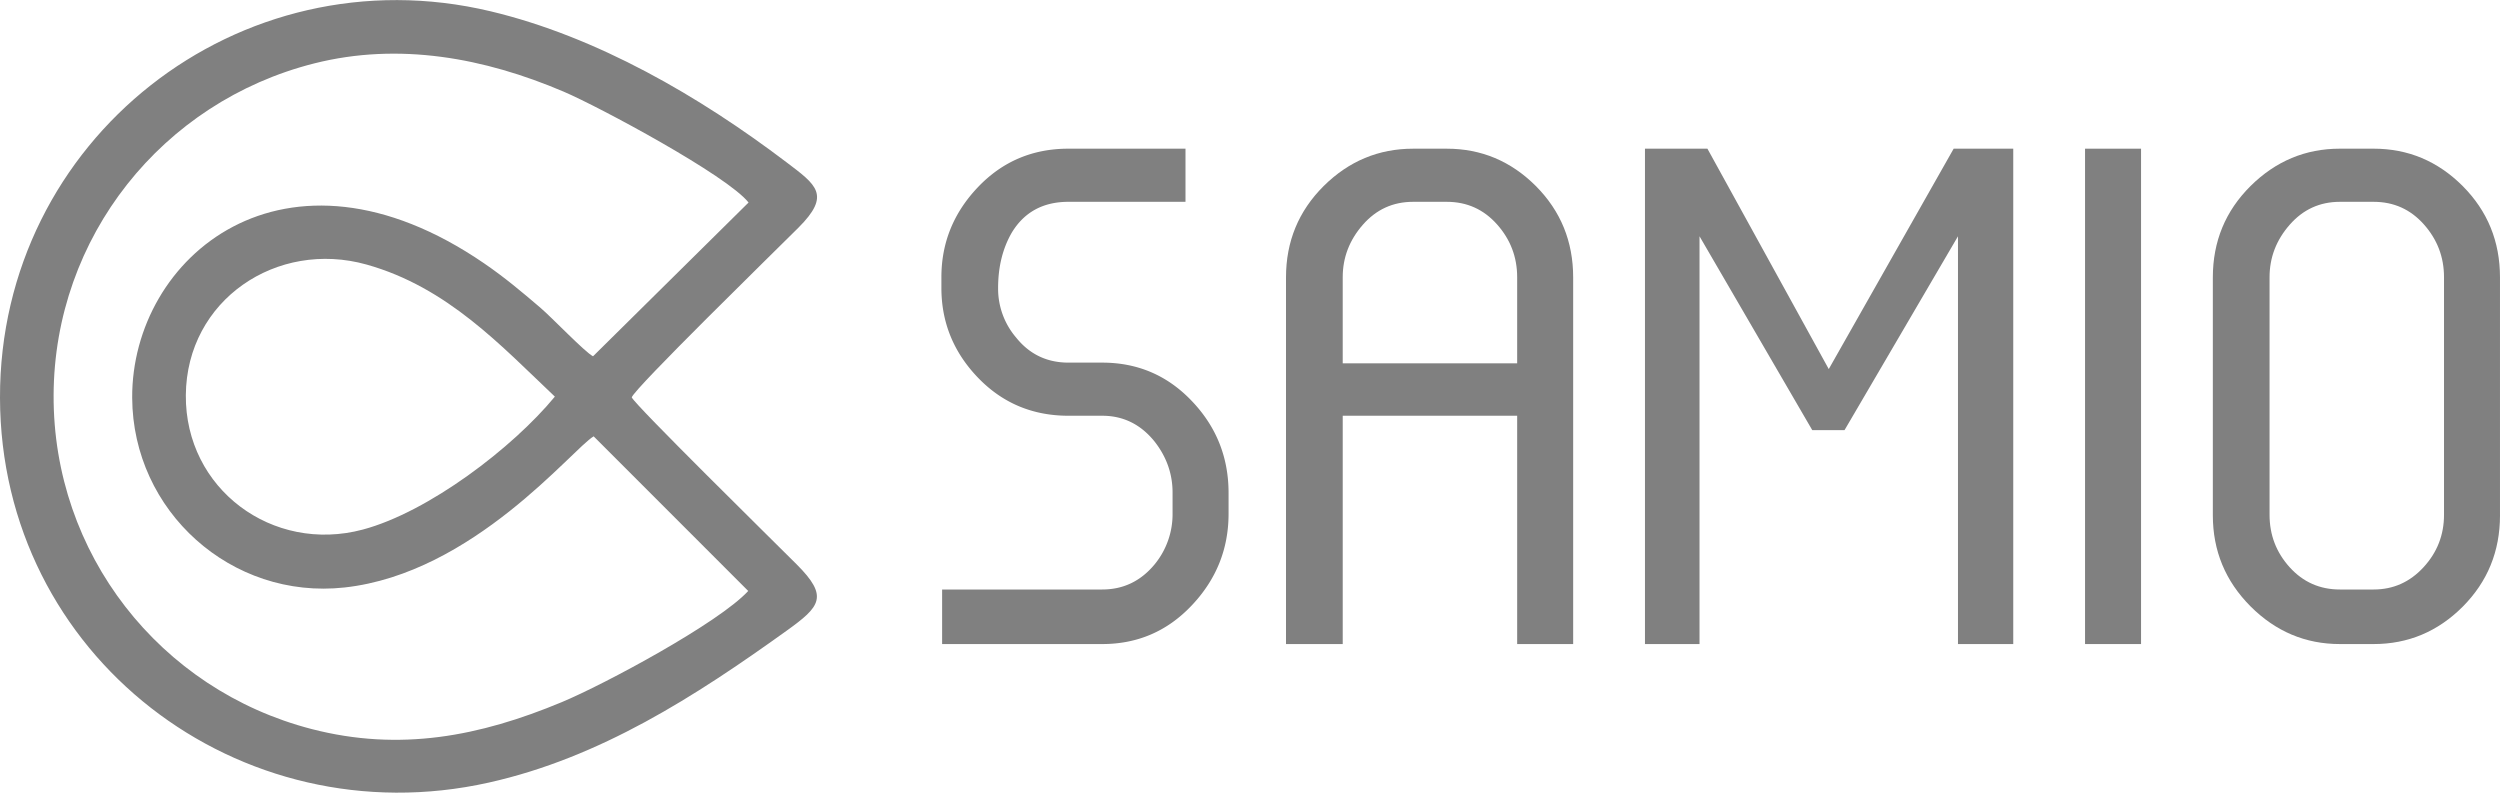
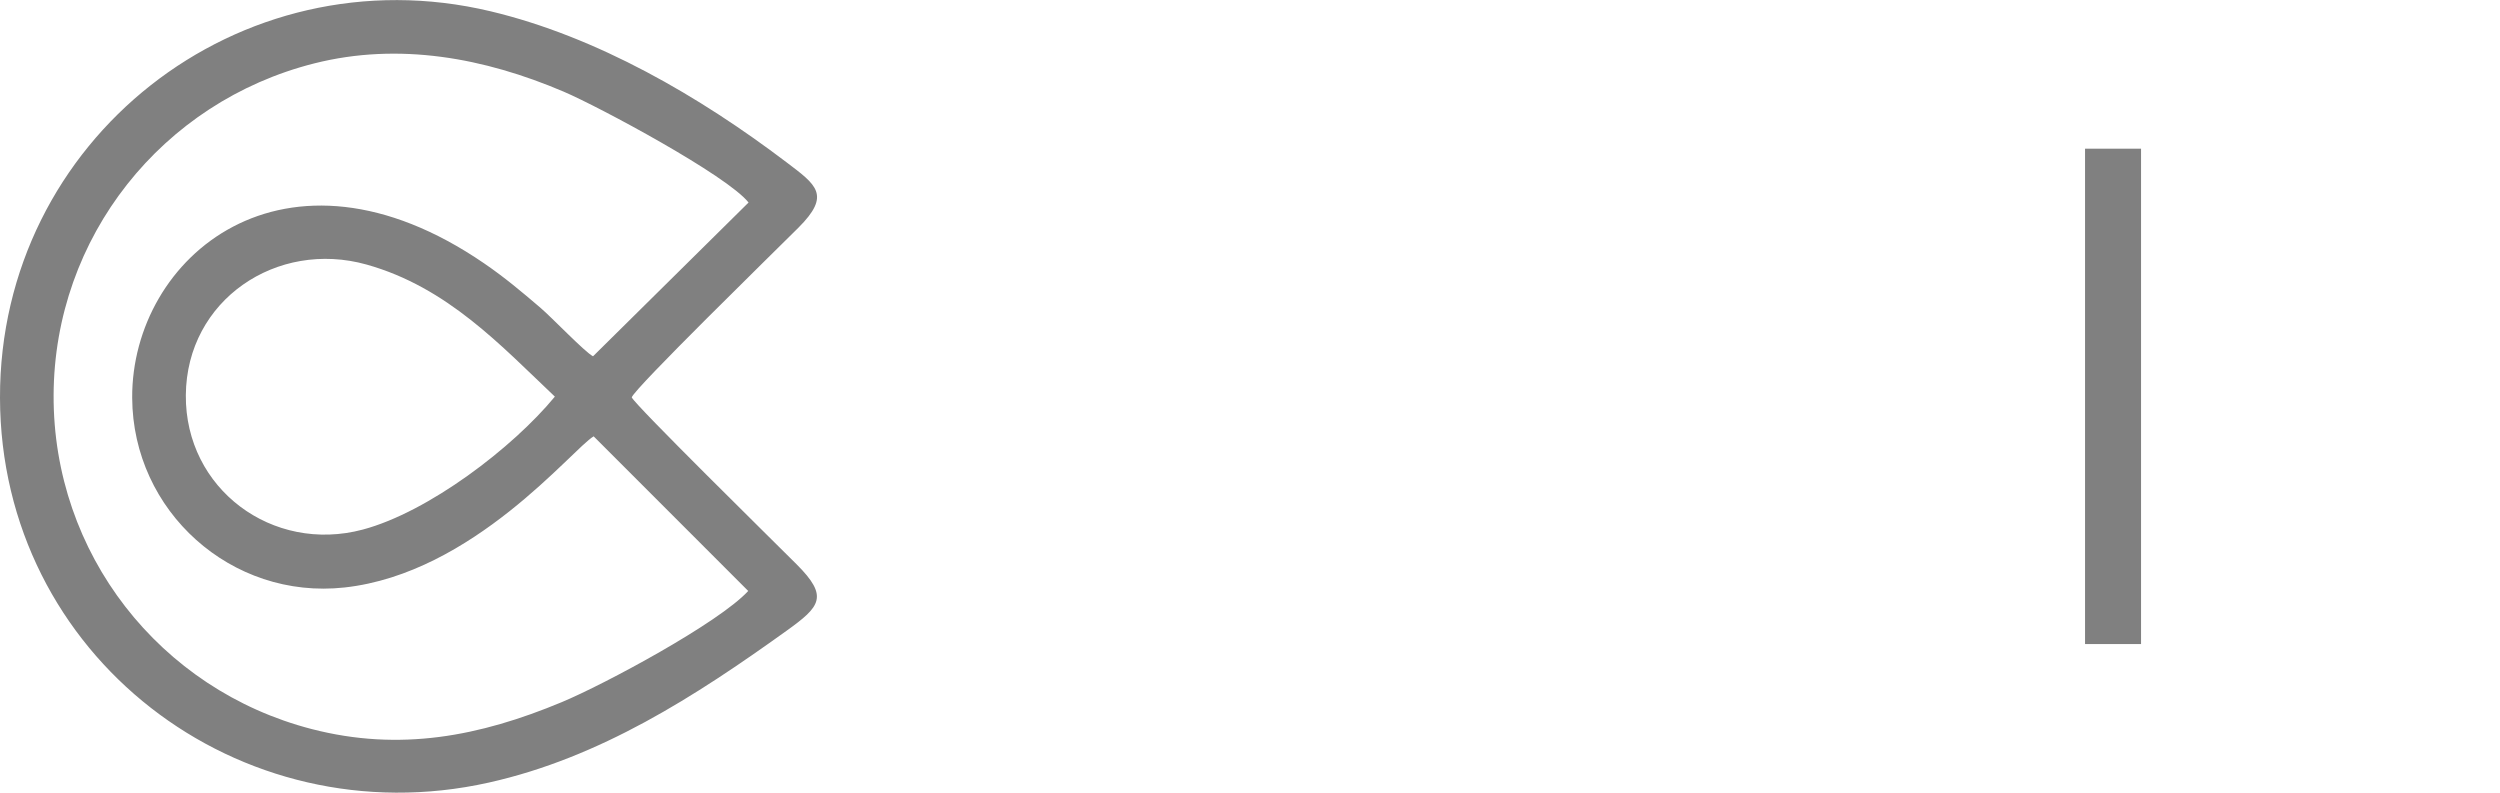
<svg xmlns="http://www.w3.org/2000/svg" xml:space="preserve" width="603.6" height="191.4" style="shape-rendering:geometricPrecision;text-rendering:geometricPrecision;image-rendering:optimizeQuality;fill-rule:evenodd;clip-rule:evenodd" viewBox="0 0 18137.6 5750.1">
  <defs>
    <style>.fil0{fill:gray;fill-rule:nonzero}</style>
  </defs>
  <g id="Слой_x0020_1">
-     <path d="M8913.3 3726.7c0 254.3-88.5 475.7-265.6 663.2-177.1 188.4-394.2 282.1-651.1 282.1H6835.1v-395.8h1161.5c152.8 0 279.5-60.8 380.2-182.3A572.7 572.7 0 0 0 8507 3724v-151c0-135.5-43.4-258.8-130.2-369.9-100.7-125-227.4-187.5-380.2-187.5h-244.8c-260.4 0-479.2-92-656.3-276-177-184-265.6-401.1-265.6-651.1v-78.2c0-250 88.5-467.8 265.6-653.6 177.1-185.8 395.9-278.7 656.3-278.7h849v385.5h-849c-184 0-321.2 74.6-411.5 224-66 114.5-99 248.2-99 401a545.2 545.2 0 0 0 130.3 359.4c97.2 121.5 224 182.3 380.2 182.3h244.8c257 0 474 92.9 651 279.5 177.2 185.8 265.7 408 265.7 665.8v151z" class="fil0" />
-     <path id="1" d="M11413.4 4672h-406.3V3015.7H9741.5V4672H9330V2012.2c0-261.3 91.1-481.8 273.4-663.3 182.3-180.5 398.5-270.8 648.5-270.8h244.8c250 0 465.3 90.3 645.9 270.9 180.5 181.4 270.8 401.9 270.8 663.2V4672zm-406.3-2036.5v-625c0-146-48.6-273.5-145.8-382.9-97.2-109.4-218.8-164-364.6-164h-244.8c-145.8 0-267.4 55.5-364.6 166.6-97.2 111.1-145.8 237.9-145.8 380.2v625H11007z" class="fil0" />
-     <path id="2" d="M14606.2 4672h-401V1713.6l-823 1406.3h-234.3l-817.8-1406.3V4672h-395.8V1078.1h453.1l880.3 1599 906.2-1599h432.3z" class="fil0" />
    <path id="3" d="M15533.4 4672h-406.3V1078.1h406.3z" class="fil0" />
-     <path id="4" d="M18137.6 3738c0 261.2-90.2 481.7-270.8 663.2-180.6 180.5-395.8 270.8-645.9 270.8h-244.8c-250 0-466.1-91.1-648.4-273.4-182.3-183.2-273.5-402.8-273.5-660.7V2012.2c0-261.3 91.2-481.8 273.5-663.2C16510 1168.4 16726 1078 16976 1078h244.8c250 0 465.3 90.3 645.9 270.9 180.6 181.4 270.8 401.9 270.8 663.2v1725.7zm-406.2-3.5v-1724c0-145.9-48.6-273.5-145.9-382.9-97.2-109.4-218.7-164-364.6-164h-244.8c-145.8 0-267.3 55.5-364.6 166.6-97.2 111.1-145.8 237.9-145.8 380.2v1724c0 146 48.6 272.6 145.8 380.3 97.3 107.6 218.8 161.5 364.6 161.5h244.8c142.4 0 263-53.9 362-161.5s148.5-234.4 148.5-380.2z" class="fil0" />
    <path d="M4025.6 2876.8c-305.2 371.1-917.3 837.5-1393 964.5-656 175.2-1290-295.2-1284.4-975.7 5.8-690 661.1-1129.5 1312-946.7 586.8 164.8 975.8 589.6 1365.4 958zm1402.8 1410c-213.2 231.9-1043 677.5-1352.8 806.6-596.2 248.6-1174.8 360.4-1813.7 195.4-1105.6-285.7-1878-1276-1873-2423 4.8-1145.3 786.7-2127.8 1891-2406.5C2895.2 304 3514.6 419.2 4088.7 664c257.9 110 1188.6 609.5 1342.1 804.7L4302.4 2584.3c-59.8-31-297.4-280.3-382.3-352.8-137-116.9-257.7-218.7-407.4-321.3C2065.2 918.2 954.3 1866.4 959 2885c3.7 823.1 719.3 1466.8 1540.5 1376.6C3434 4159.1 4151.1 3257.3 4307 3165l1121.4 1121.9zm-845-1404.6c17.9-63.6 1024.6-1046.9 1208.6-1230.4 239.5-238.8 131.4-310.3-87.3-476.1C5076.1 699 4331.8 265.7 3559.2 81.3 1734.2-353.9-3.8 1012.3 0 2885 3.7 4757.7 1734.2 6082 3546.4 5677c808.1-180.6 1497.8-626 2159.3-1100.8 247.5-177.6 308.1-248.5 73.2-483.2-183.9-183.7-1169.4-1152.5-1195.6-1210.7z" style="fill:gray" />
  </g>
</svg>